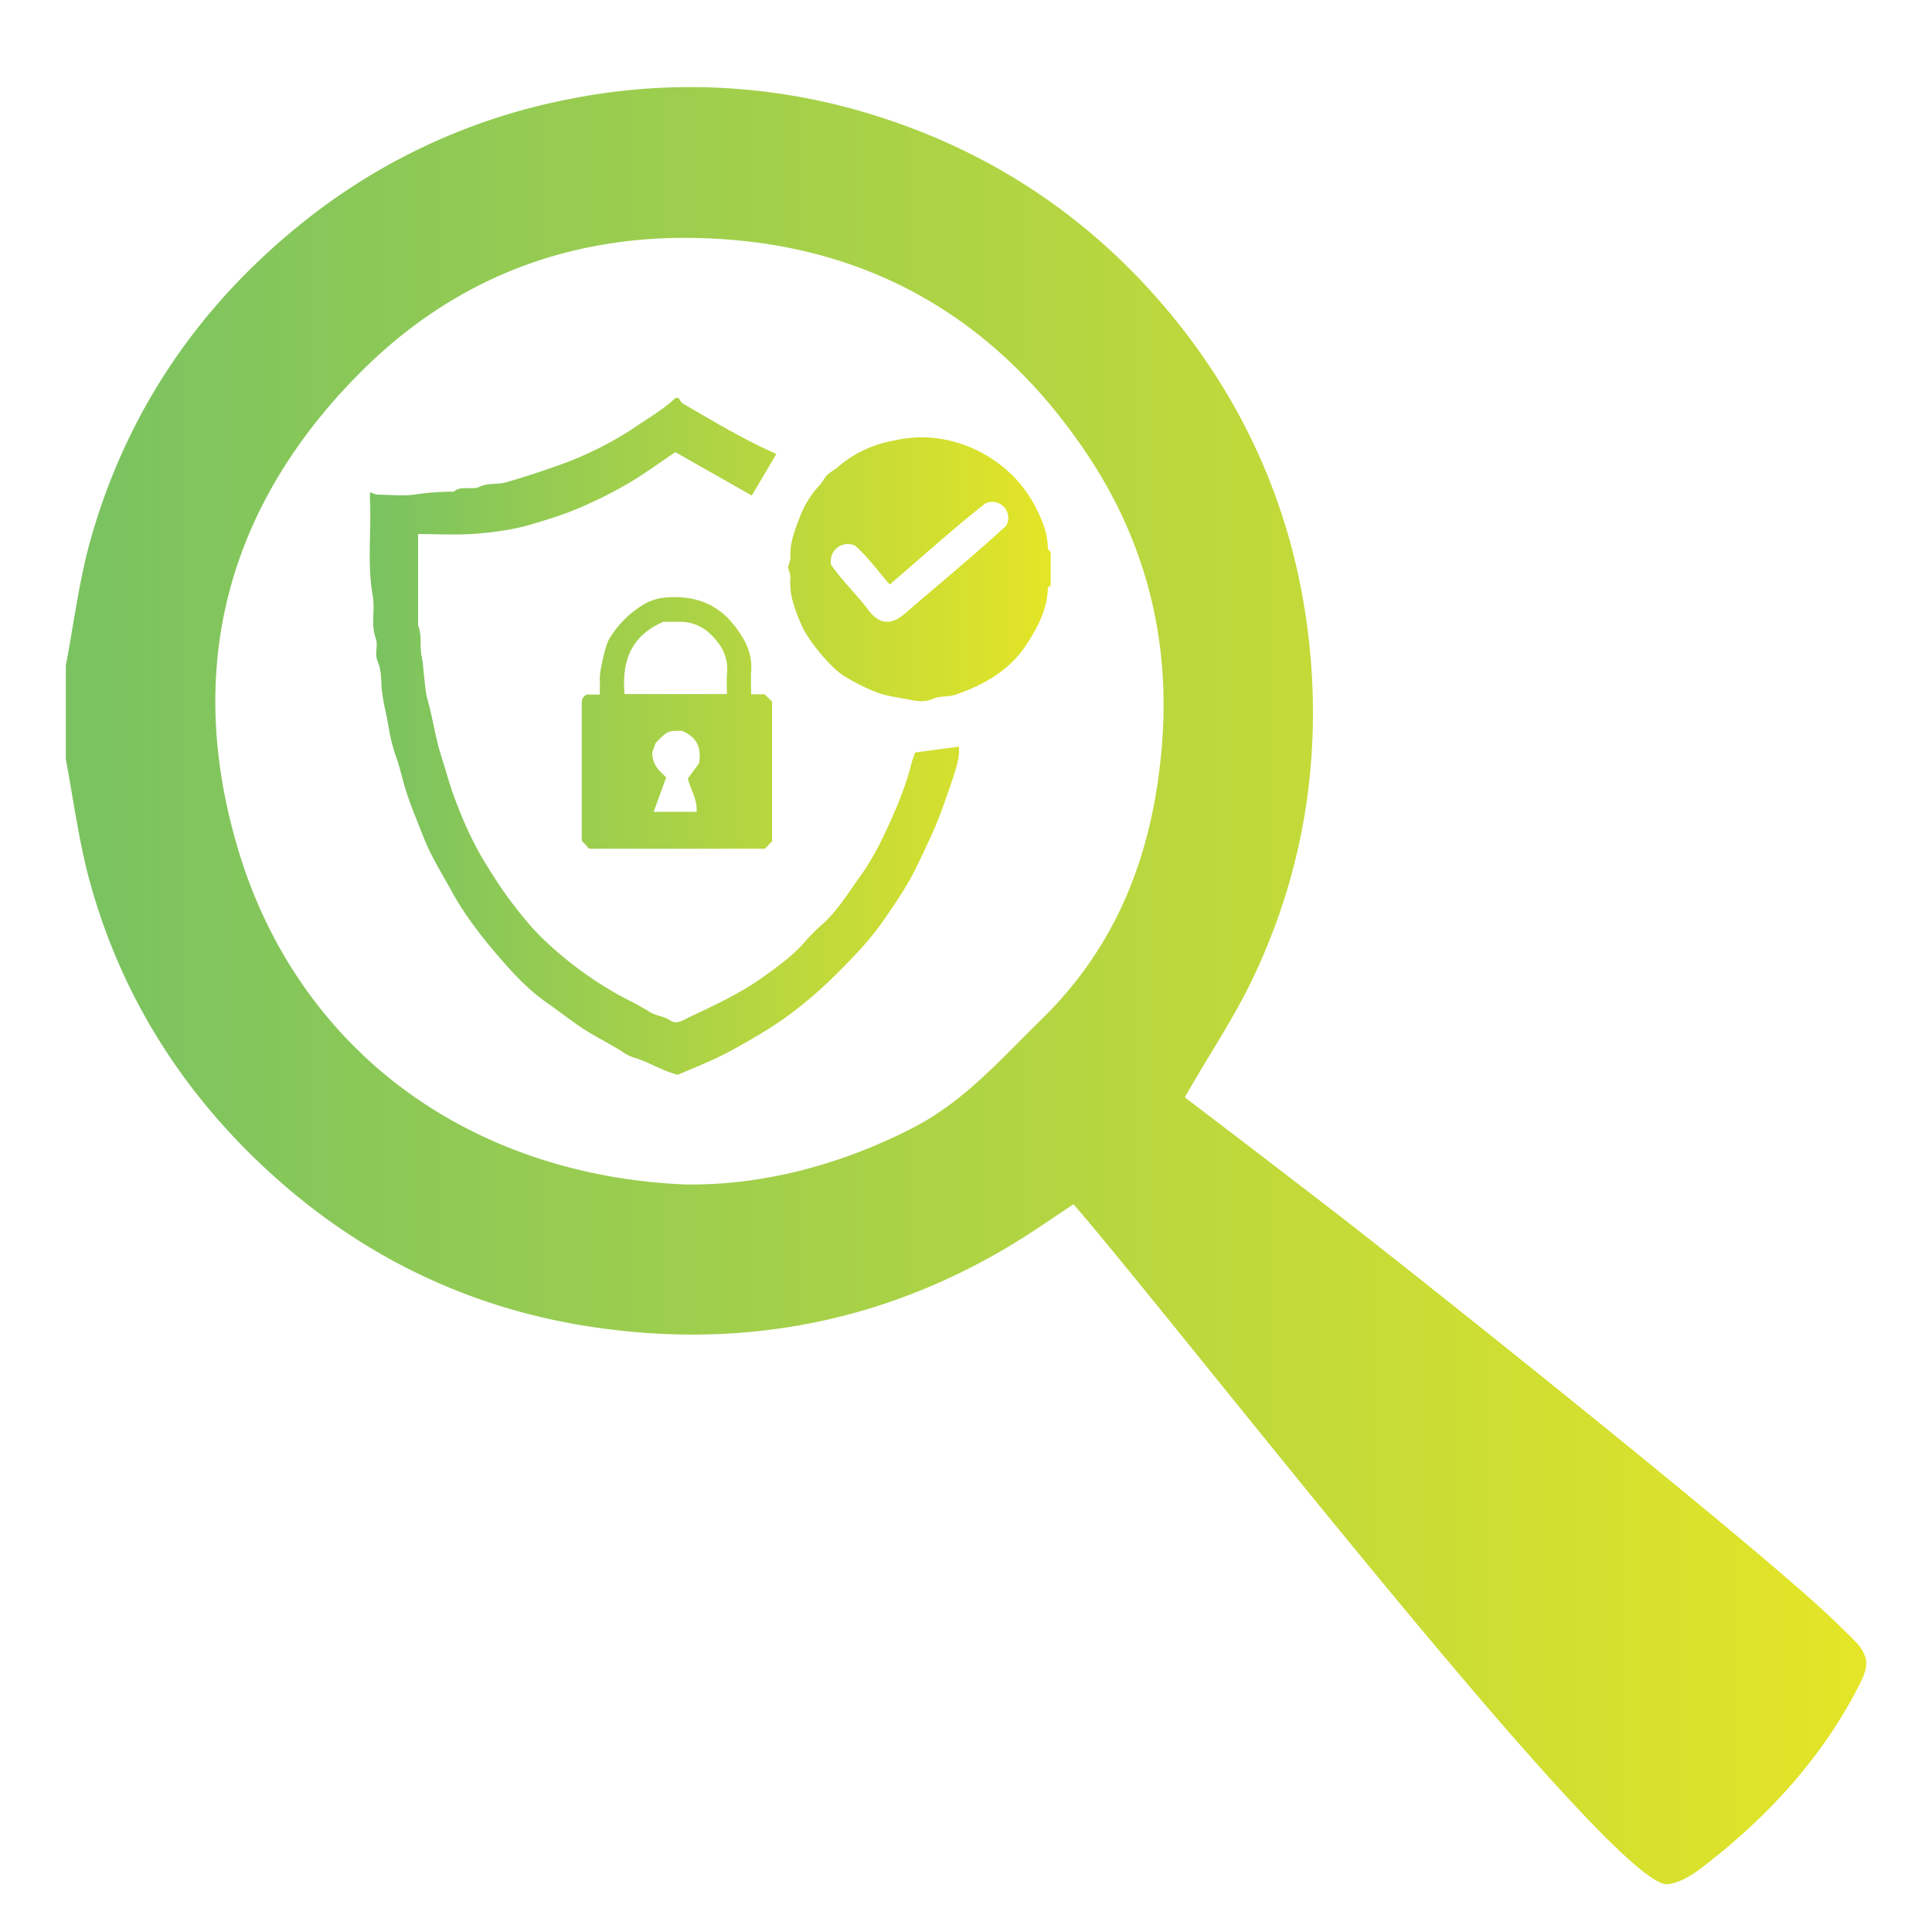
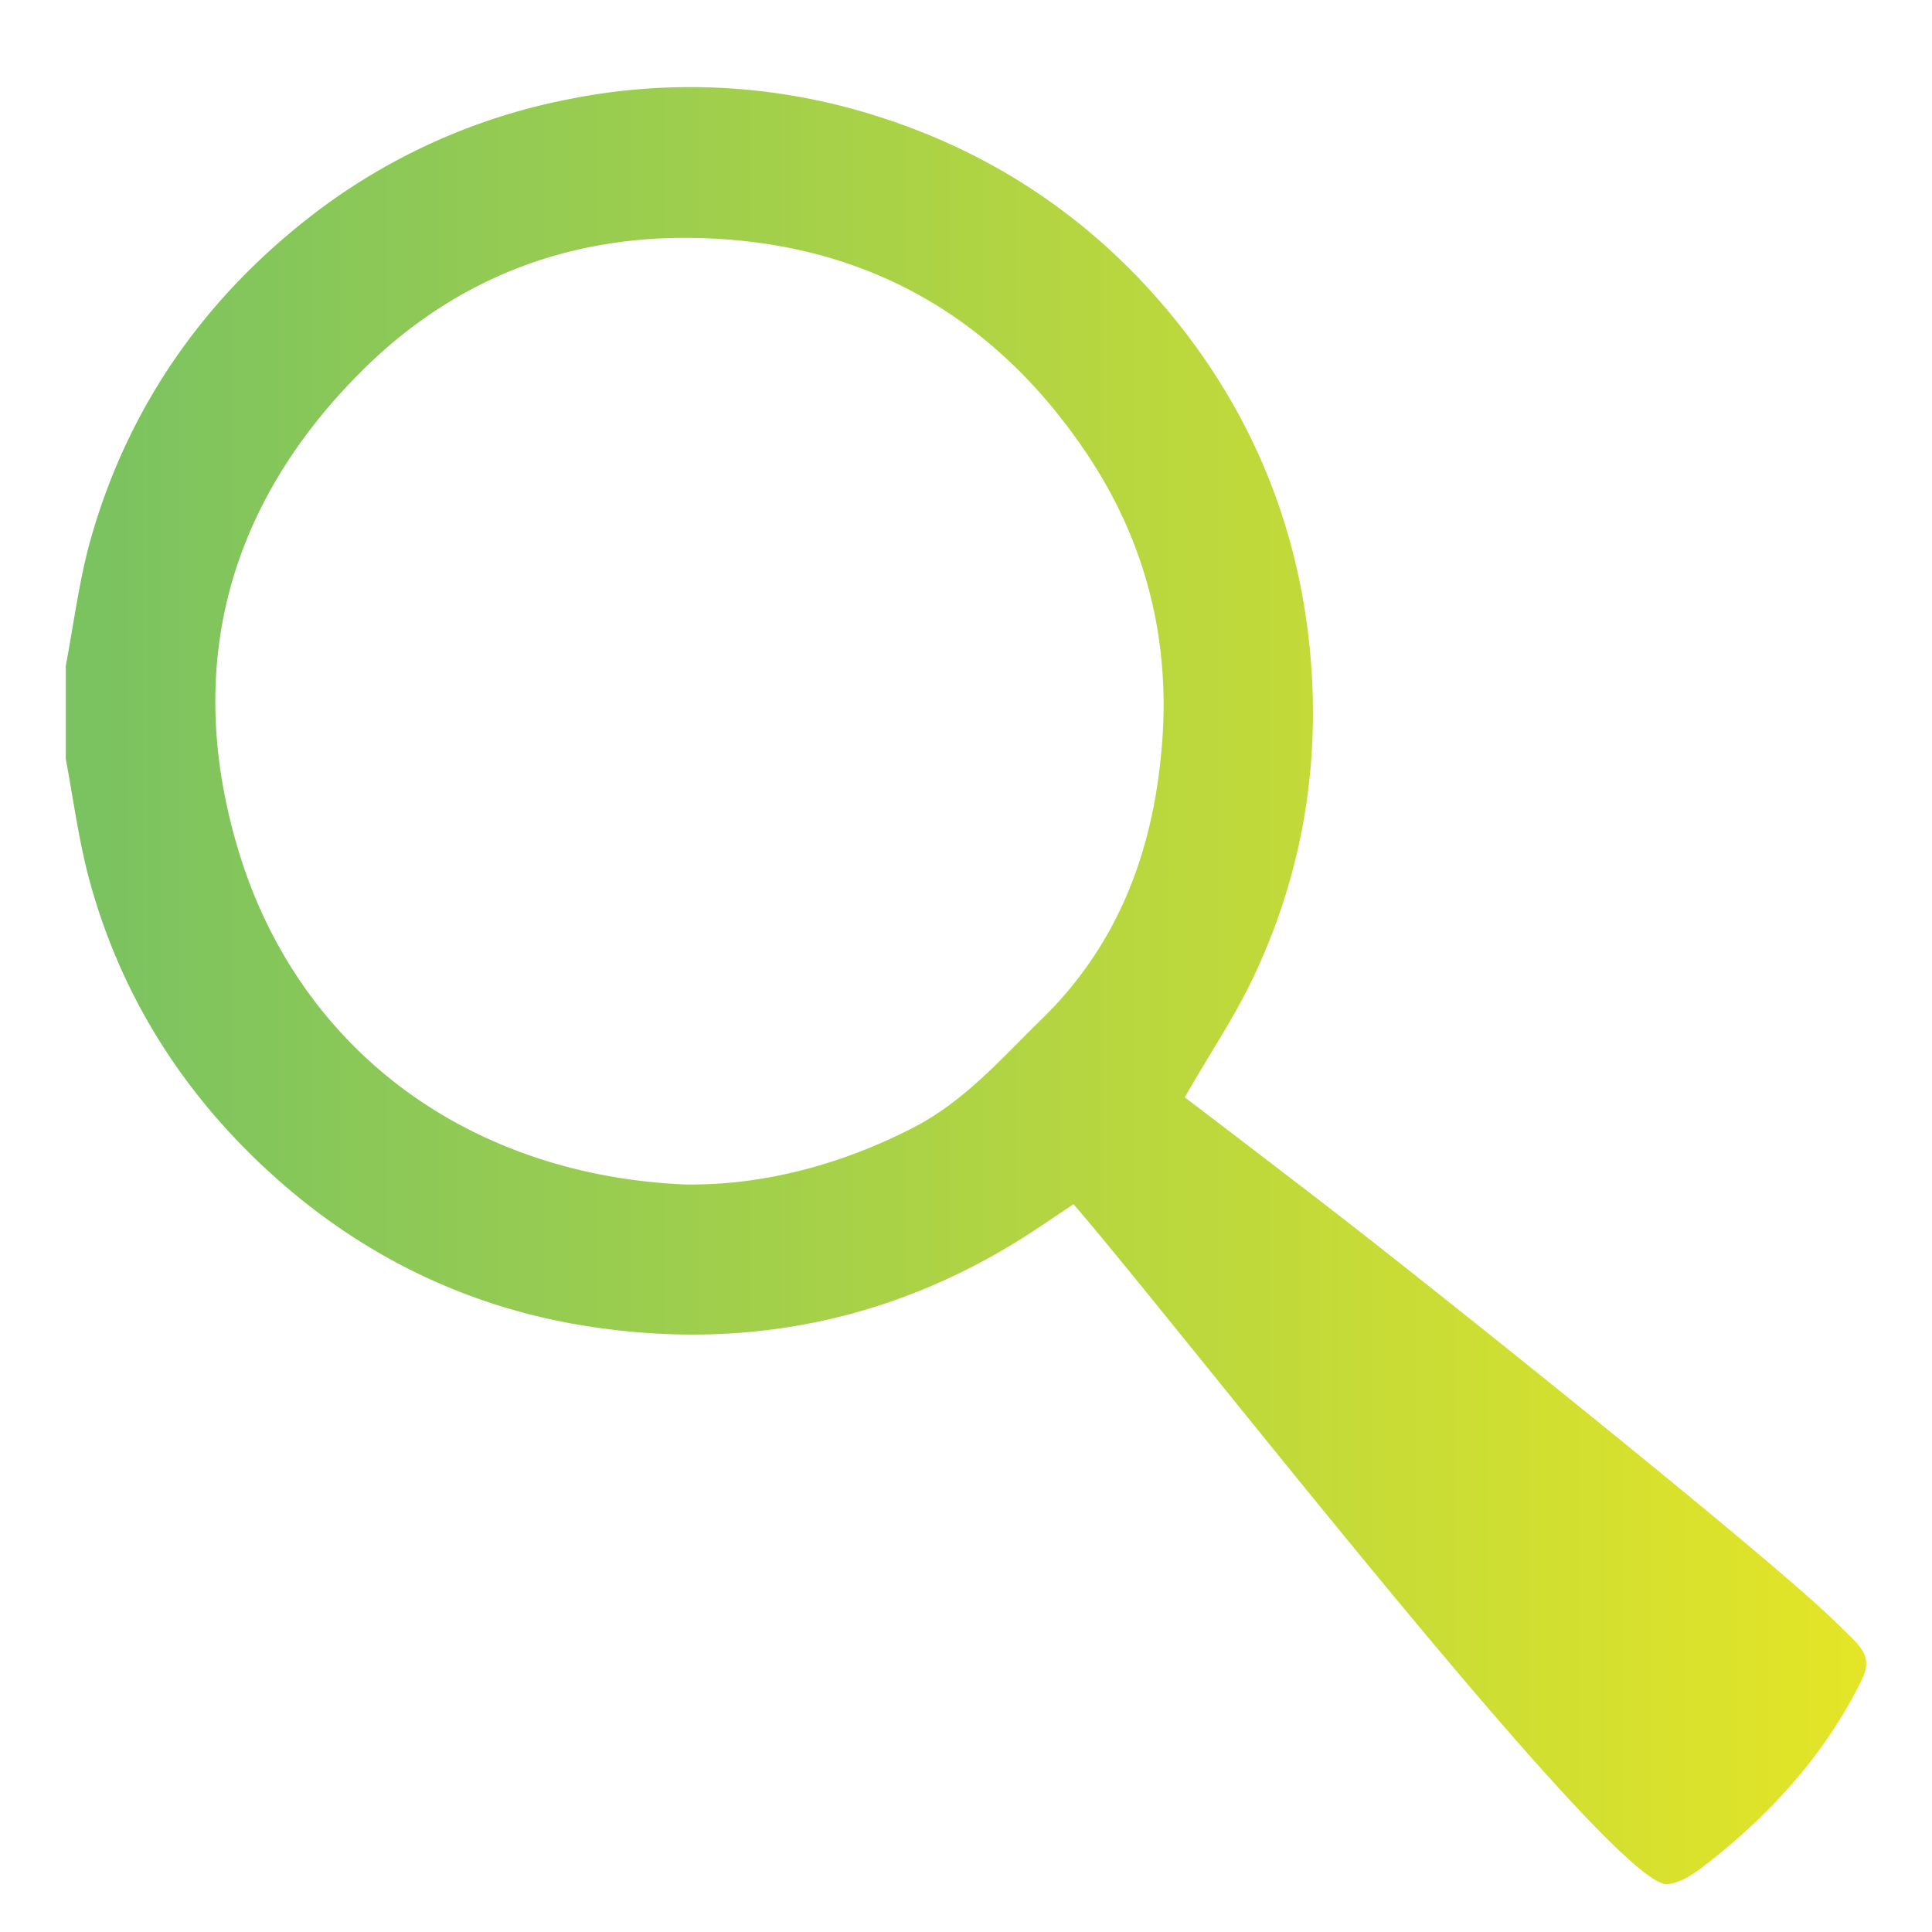
<svg xmlns="http://www.w3.org/2000/svg" xmlns:xlink="http://www.w3.org/1999/xlink" id="Layer_1" data-name="Layer 1" viewBox="0 0 1080 1080">
  <defs>
    <style>.cls-1{fill:url(#linear-gradient);}.cls-2{fill:url(#linear-gradient-2);}</style>
    <linearGradient id="linear-gradient" x1="36.78" y1="551.03" x2="1043.22" y2="551.03" gradientUnits="userSpaceOnUse">
      <stop offset="0.02" stop-color="#7bc360" />
      <stop offset="1" stop-color="#e4e526" />
    </linearGradient>
    <linearGradient id="linear-gradient-2" x1="206.65" y1="411.63" x2="587.36" y2="411.63" xlink:href="#linear-gradient" />
  </defs>
  <path class="cls-1" d="M1043.11,928.17c-.69-5.19-4.63-9.28-8.36-13q-5.3-5.24-10.66-10.38C982.58,865,795.37,715.57,745.9,677.41q-41.68-32.14-83.6-64l3.53-6.1c3.59-6.19,7.36-12.43,11-18.45,7.89-13,16-26.48,22.67-40.2,28.79-59.55,39.62-123.73,32.17-190.79-7.67-69-34.28-131.1-79.13-184.54-43.2-51.48-97.6-87.89-161.71-108.23a344.44,344.44,0,0,0-174.63-9.3,341,341,0,0,0-144.12,66.33C111.75,169.5,70.89,229.91,50.63,301.67,46.22,317.31,43.4,334,40.68,350c-1.22,7.23-2.49,14.72-3.9,22.09v52.2c1.31,6.95,2.51,14,3.66,20.82,2.6,15.23,5.29,31,9.28,45.92,15.88,59.16,46.66,111.41,91.5,155.32,53.42,52.34,117.1,84.43,189.21,95.33,90,13.64,173.86-4.79,249.11-54.75,3.43-2.27,6.84-4.58,10.1-6.76l10.45-7c57.64,66.38,303,383.89,332.22,380.12,7.72-1,14.4-5.68,20.55-10.43,35.73-27.57,66.48-61.1,86.82-101.66C1041.73,937.13,1043.72,932.7,1043.11,928.17ZM649.63,415.24c-5,64.8-27.17,115.46-67.74,154.9-4.12,4-8.29,8.22-12.32,12.27-17.54,17.68-35.68,36-59.6,48.23-40.26,20.64-82.83,31.5-123.32,31.5l-2.9,0h-.25c-59-2.39-113.21-20.51-156.72-52.45-43.91-32.22-76-77.82-92.75-131.87-15.9-51.28-17.94-100.55-6-146.43,11.82-45.57,37.43-87.92,76.1-125.87,24.49-24,52.24-42.39,82.47-54.56,30-12.1,62.68-18.12,97.05-18,95.7.41,171.32,41.46,224.78,122C640.26,303,654.13,356.93,649.63,415.24Z" />
-   <path class="cls-2" d="M427.45,388.11h-7.54c0-4.43-.28-8.61,0-12.75.85-10.69-4.11-19.27-10.4-26.91-9.95-12.09-23.53-15.92-38.71-14.29a27.83,27.83,0,0,0-10.37,3.38,56,56,0,0,0-20,19.86c-2,3.31-5.36,18.11-5.14,22.36.14,2.74,0,5.48,0,8.48H328c-3.06,1.61-2.81,3.89-2.8,6.15,0,25.31,0,50.64,0,75.52l4.14,4.54h98.24l4-4.15V392.21Zm-36.7,38.62-6.23,8.45c1.3,5.82,5.42,11.46,4.87,18.66h-24l7-19.23c-3.11-3.29-7.94-6.47-7.72-14.19l1.87-5.13c6.71-6.79,6.71-6.79,14.64-6.74C389.39,411.88,392.28,417.68,390.75,426.73Zm15.69-50.53c-.38,3.85-.07,7.75-.07,11.79H349.11c-1.51-17.81,3.08-32.38,21.76-40.41,2.43,0,5.8,0,9.16,0,9.12-.05,16,4.57,21.16,11.4A23.91,23.91,0,0,1,406.44,376.2Zm179.3-69.7c0-8.51-3.32-16.17-7-23.3A70.05,70.05,0,0,0,555,256.83a72.82,72.82,0,0,0-38.81-12.39,74.09,74.09,0,0,0-14.56,1.43c-12.63,2.18-23.78,6.93-33.42,15.36-1.8,1.58-4.12,2.59-5.8,4.27s-2.64,4.05-4.28,5.77a53.26,53.26,0,0,0-11.19,18.21c-2.66,7-5.43,13.88-5.08,21.61.09,2-.86,4.07-1.32,6.05.46,2,1.47,4.07,1.31,6.06-.78,9.45,2.63,17.86,6.2,26.21,3.68,8.61,16.26,23.87,23.92,28.54a113.49,113.49,0,0,0,17.47,8.83c6.57,2.61,13.39,3.1,20,4.54,3.77.81,8.11,1.14,12.23-.71,3.88-1.73,8.36-.85,12.57-2.3,16-5.56,30.25-13.59,39.7-28.21,6.2-9.58,11.57-19.58,11.81-31.47,0-.46,1.06-.89,1.62-1.34V308.68C586.8,308,585.74,307.22,585.74,306.5Zm-23.43-12.45c-18.2,16.71-37.33,32.4-56,48.58l-.17.14c-3.26,2.8-6.31,4.45-9.25,4.76l-.39,0-.31,0h-.79l-.38,0-.19,0-.43-.06-.42-.07-.6-.15h0l-.6-.19c-.21-.07-.41-.16-.61-.24l-.25-.11c-.15-.07-.29-.13-.43-.21l-.33-.17-.33-.2-.33-.2a9.73,9.73,0,0,1-1.16-.83,22.22,22.22,0,0,1-4.13-4.34c-1.73-2.31-3.56-4.52-5.45-6.71-5.22-6.07-10.78-11.89-15.25-18.46-.06-.35-.9-5.39,2.85-8.89a9.8,9.8,0,0,1,10.49-1.77c7,6,12.51,13.76,19.52,21.82,18.68-16,35.56-31.3,53.41-45.31a8.93,8.93,0,0,1,11.57,12.62ZM536,417.37l-24.5,3.3c-.7,2.15-1.46,4.11-2,6.13-2.84,11.44-7.29,22.38-12.08,33-4.7,10.48-9.91,20.88-16.71,30.28-6.68,9.21-12.52,19.09-21.19,26.75a90.32,90.32,0,0,0-9,9c-7,8.24-15.82,14.53-24.47,20.7-12.79,9.14-27.23,15.67-41.41,22.4-2.69,1.28-6.48,4-10,1.51s-8.07-2.57-11.53-4.8c-6.65-4.29-13.9-7.41-20.7-11.43a208.57,208.57,0,0,1-38.61-29.12c-6.95-6.66-12.86-14.15-18.67-21.81-5-6.61-9.35-13.54-13.69-20.57-7.17-11.64-12.62-24-17.38-36.77-2.83-7.6-4.89-15.5-7.37-23.19-3.34-10.34-4.66-21.06-7.66-31.43-1.06-3.69-1.34-7.92-1.83-11.92-.53-4.28-.67-8.54-1.55-12.86-1.11-5.52.36-11.49-1.94-17v-51c11,0,21.74.66,32.32-.19,10.36-.83,20.88-2.23,30.8-5.17,9.43-2.79,18.94-5.69,28.07-9.71a243.11,243.11,0,0,0,27.24-13.79c8.65-5.18,16.81-11.17,25.38-16.93L420.26,277,434,253.75c-18.5-8.1-35.27-18.35-52.28-28.16-1.06-.61-1.63-2.09-2.42-3.17h-1.69c-6.69,6.48-14.86,11-22.42,16.25A189,189,0,0,1,332,251.87a182.67,182.67,0,0,1-20.19,8.39c-9.59,3.42-19.27,6.63-29.06,9.4-4.62,1.31-10.11.3-14.26,2.29-4.95,2.38-10.54-.82-14.88,2.9a141.22,141.22,0,0,0-20.48,1.43c-7.13,1.19-14.61.33-21.94.21-1.36,0-2.71-.79-4.38-1.31,0,1.64-.05,3,0,4.39.87,17.79-1.66,35.65,1.56,53.42,1.41,7.8-1.18,15.94,1.68,23.84,1.47,4.05-.83,8.65,1.12,13.08,1.7,3.85,1.89,8.52,2.05,12.54.34,8.49,2.91,16.49,4.12,24.73a100.68,100.68,0,0,0,4.61,17.43c2,5.94,3.27,12.16,5.21,18.14,1.84,5.7,4.05,11.28,6.26,16.84,2.31,5.81,4.5,11.7,7.29,17.27,3.64,7.26,7.84,14.22,11.76,21.34,8.06,14.67,18.46,27.68,29.45,40.17,7.14,8.11,14.82,15.89,23.75,22.14,5.68,4,11.19,8.2,16.85,12.21,8,5.68,16.86,9.83,25.1,15a24.92,24.92,0,0,0,6.22,3.32c8.6,2.43,16.07,7.5,25.07,9.76,10.19-4.36,21.09-8.63,31.36-14.33,10.63-5.91,21.13-12,30.92-19.21a241.89,241.89,0,0,0,28-24.38c9-9,17.7-18.22,24.92-28.65,6.74-9.73,13.43-19.61,18.57-30.32s10.42-21.57,14.46-32.9C535.09,428.65,536.55,423.69,536,417.37Z" />
</svg>